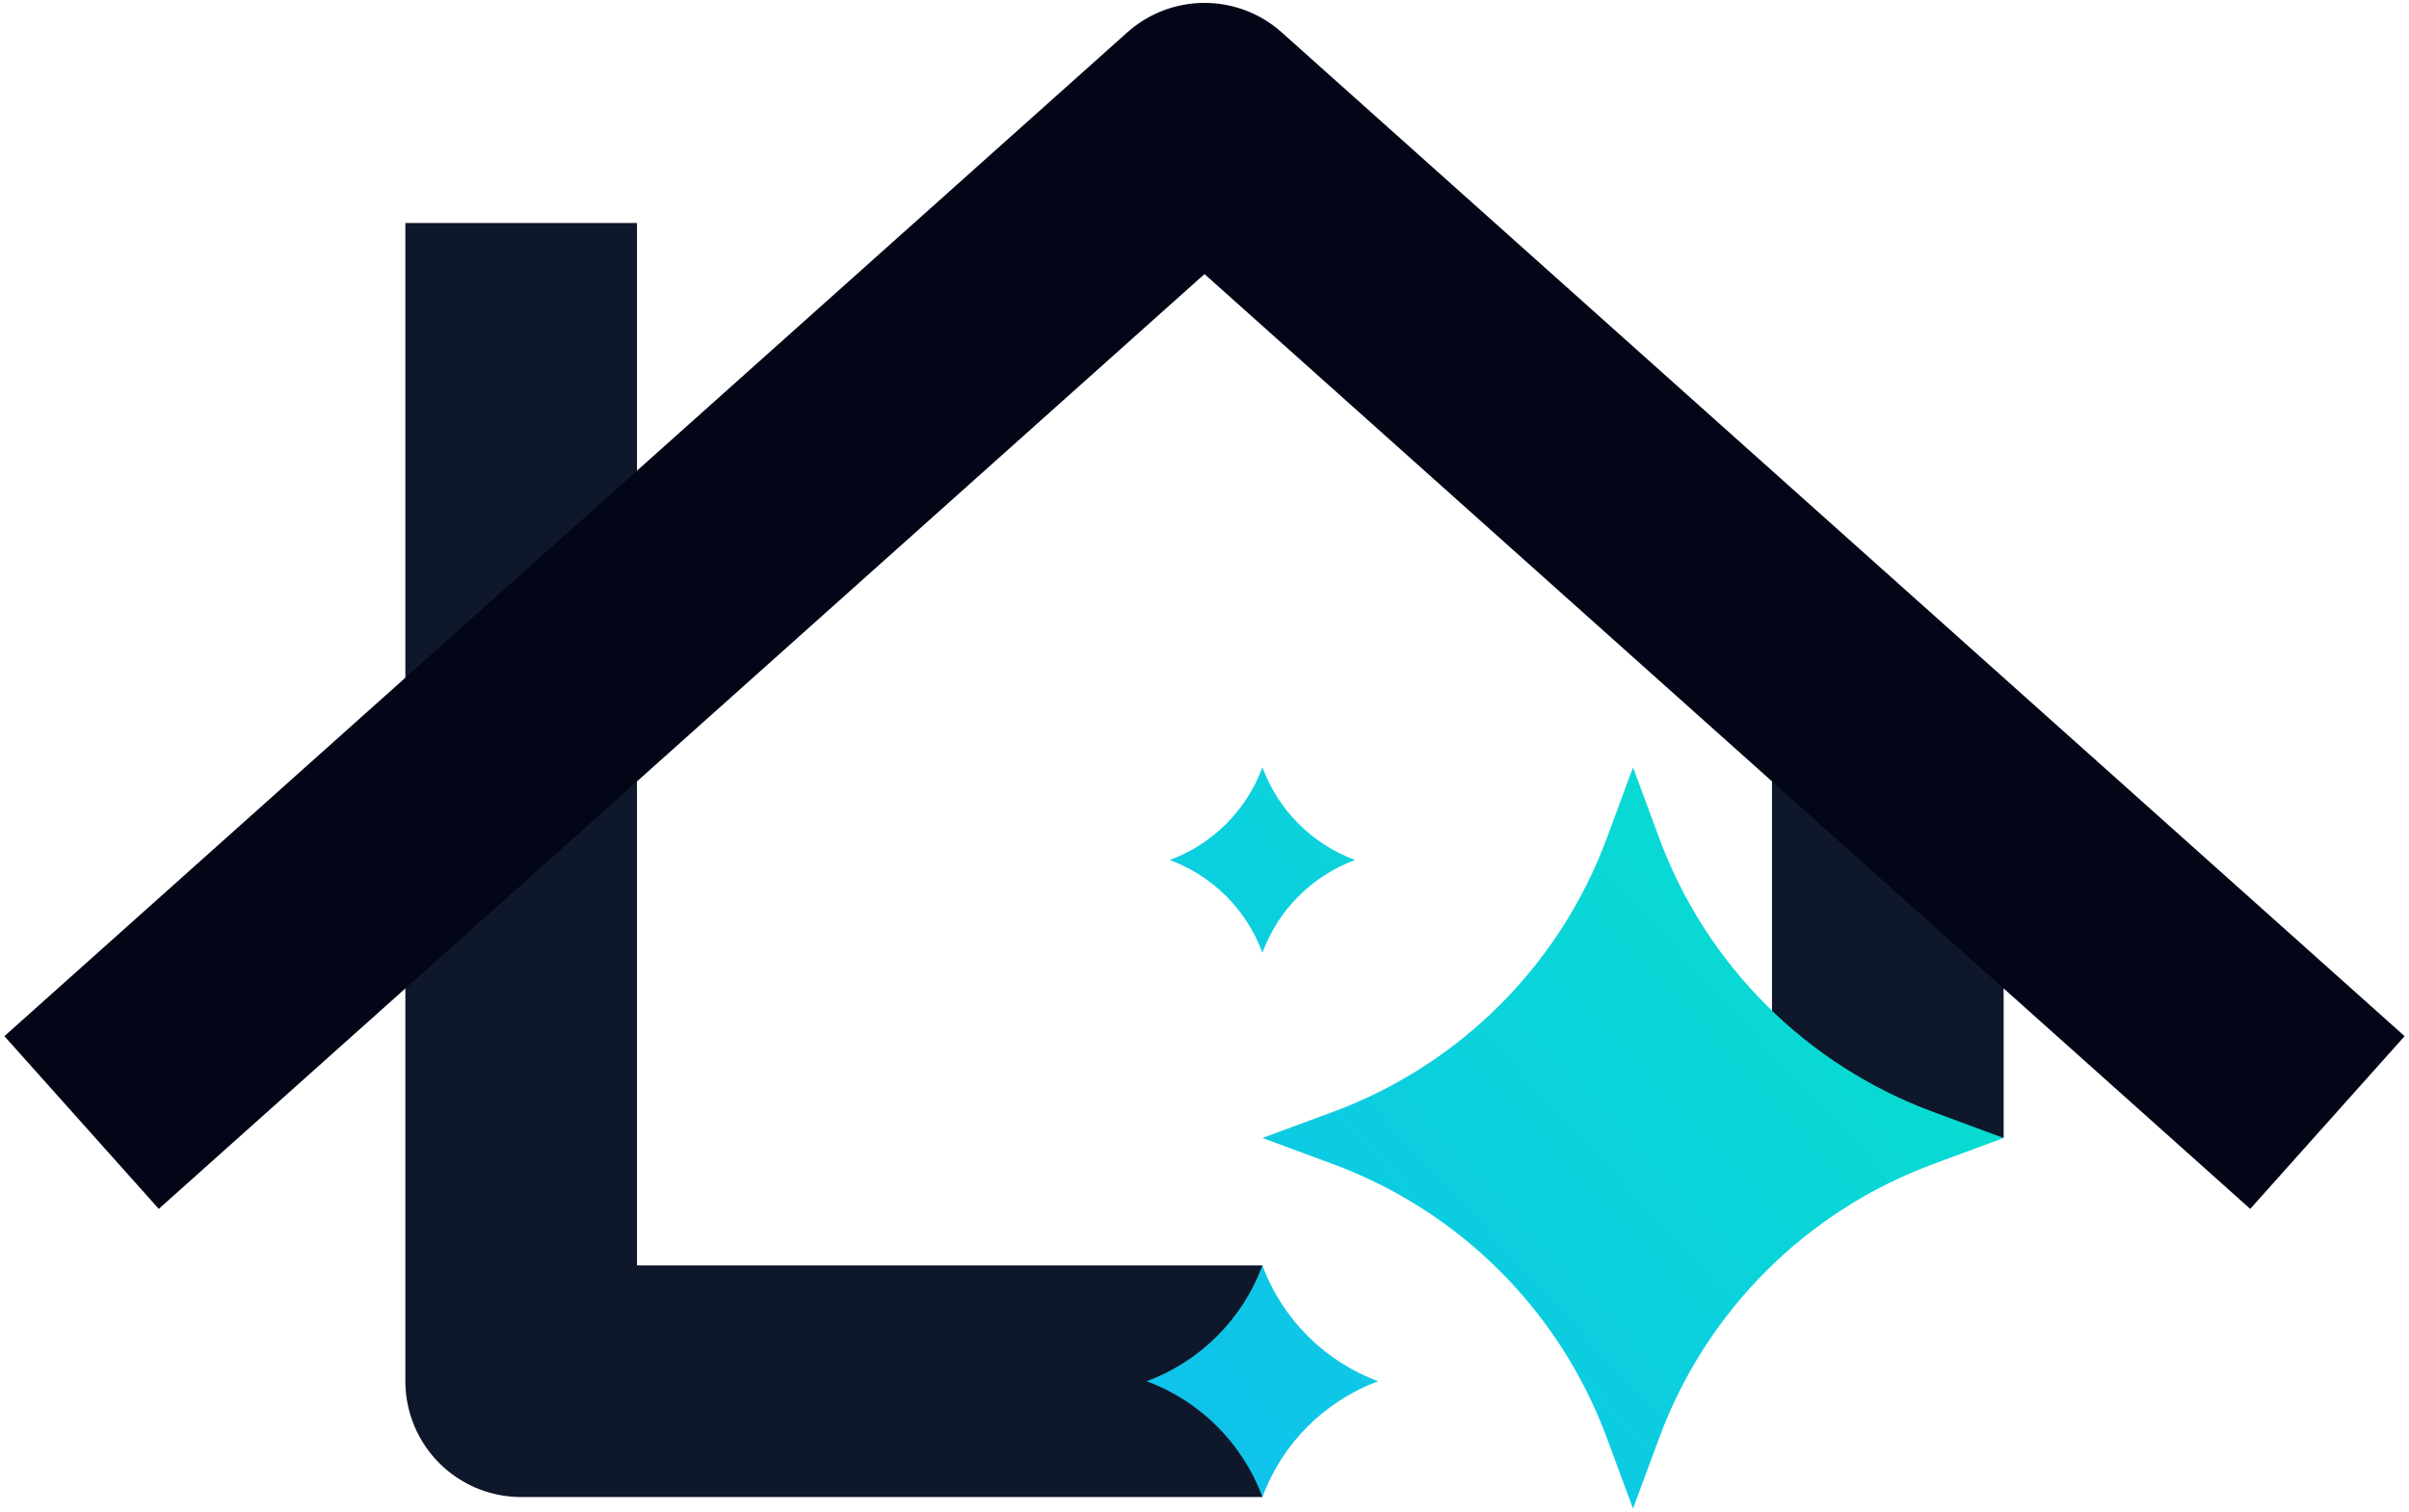
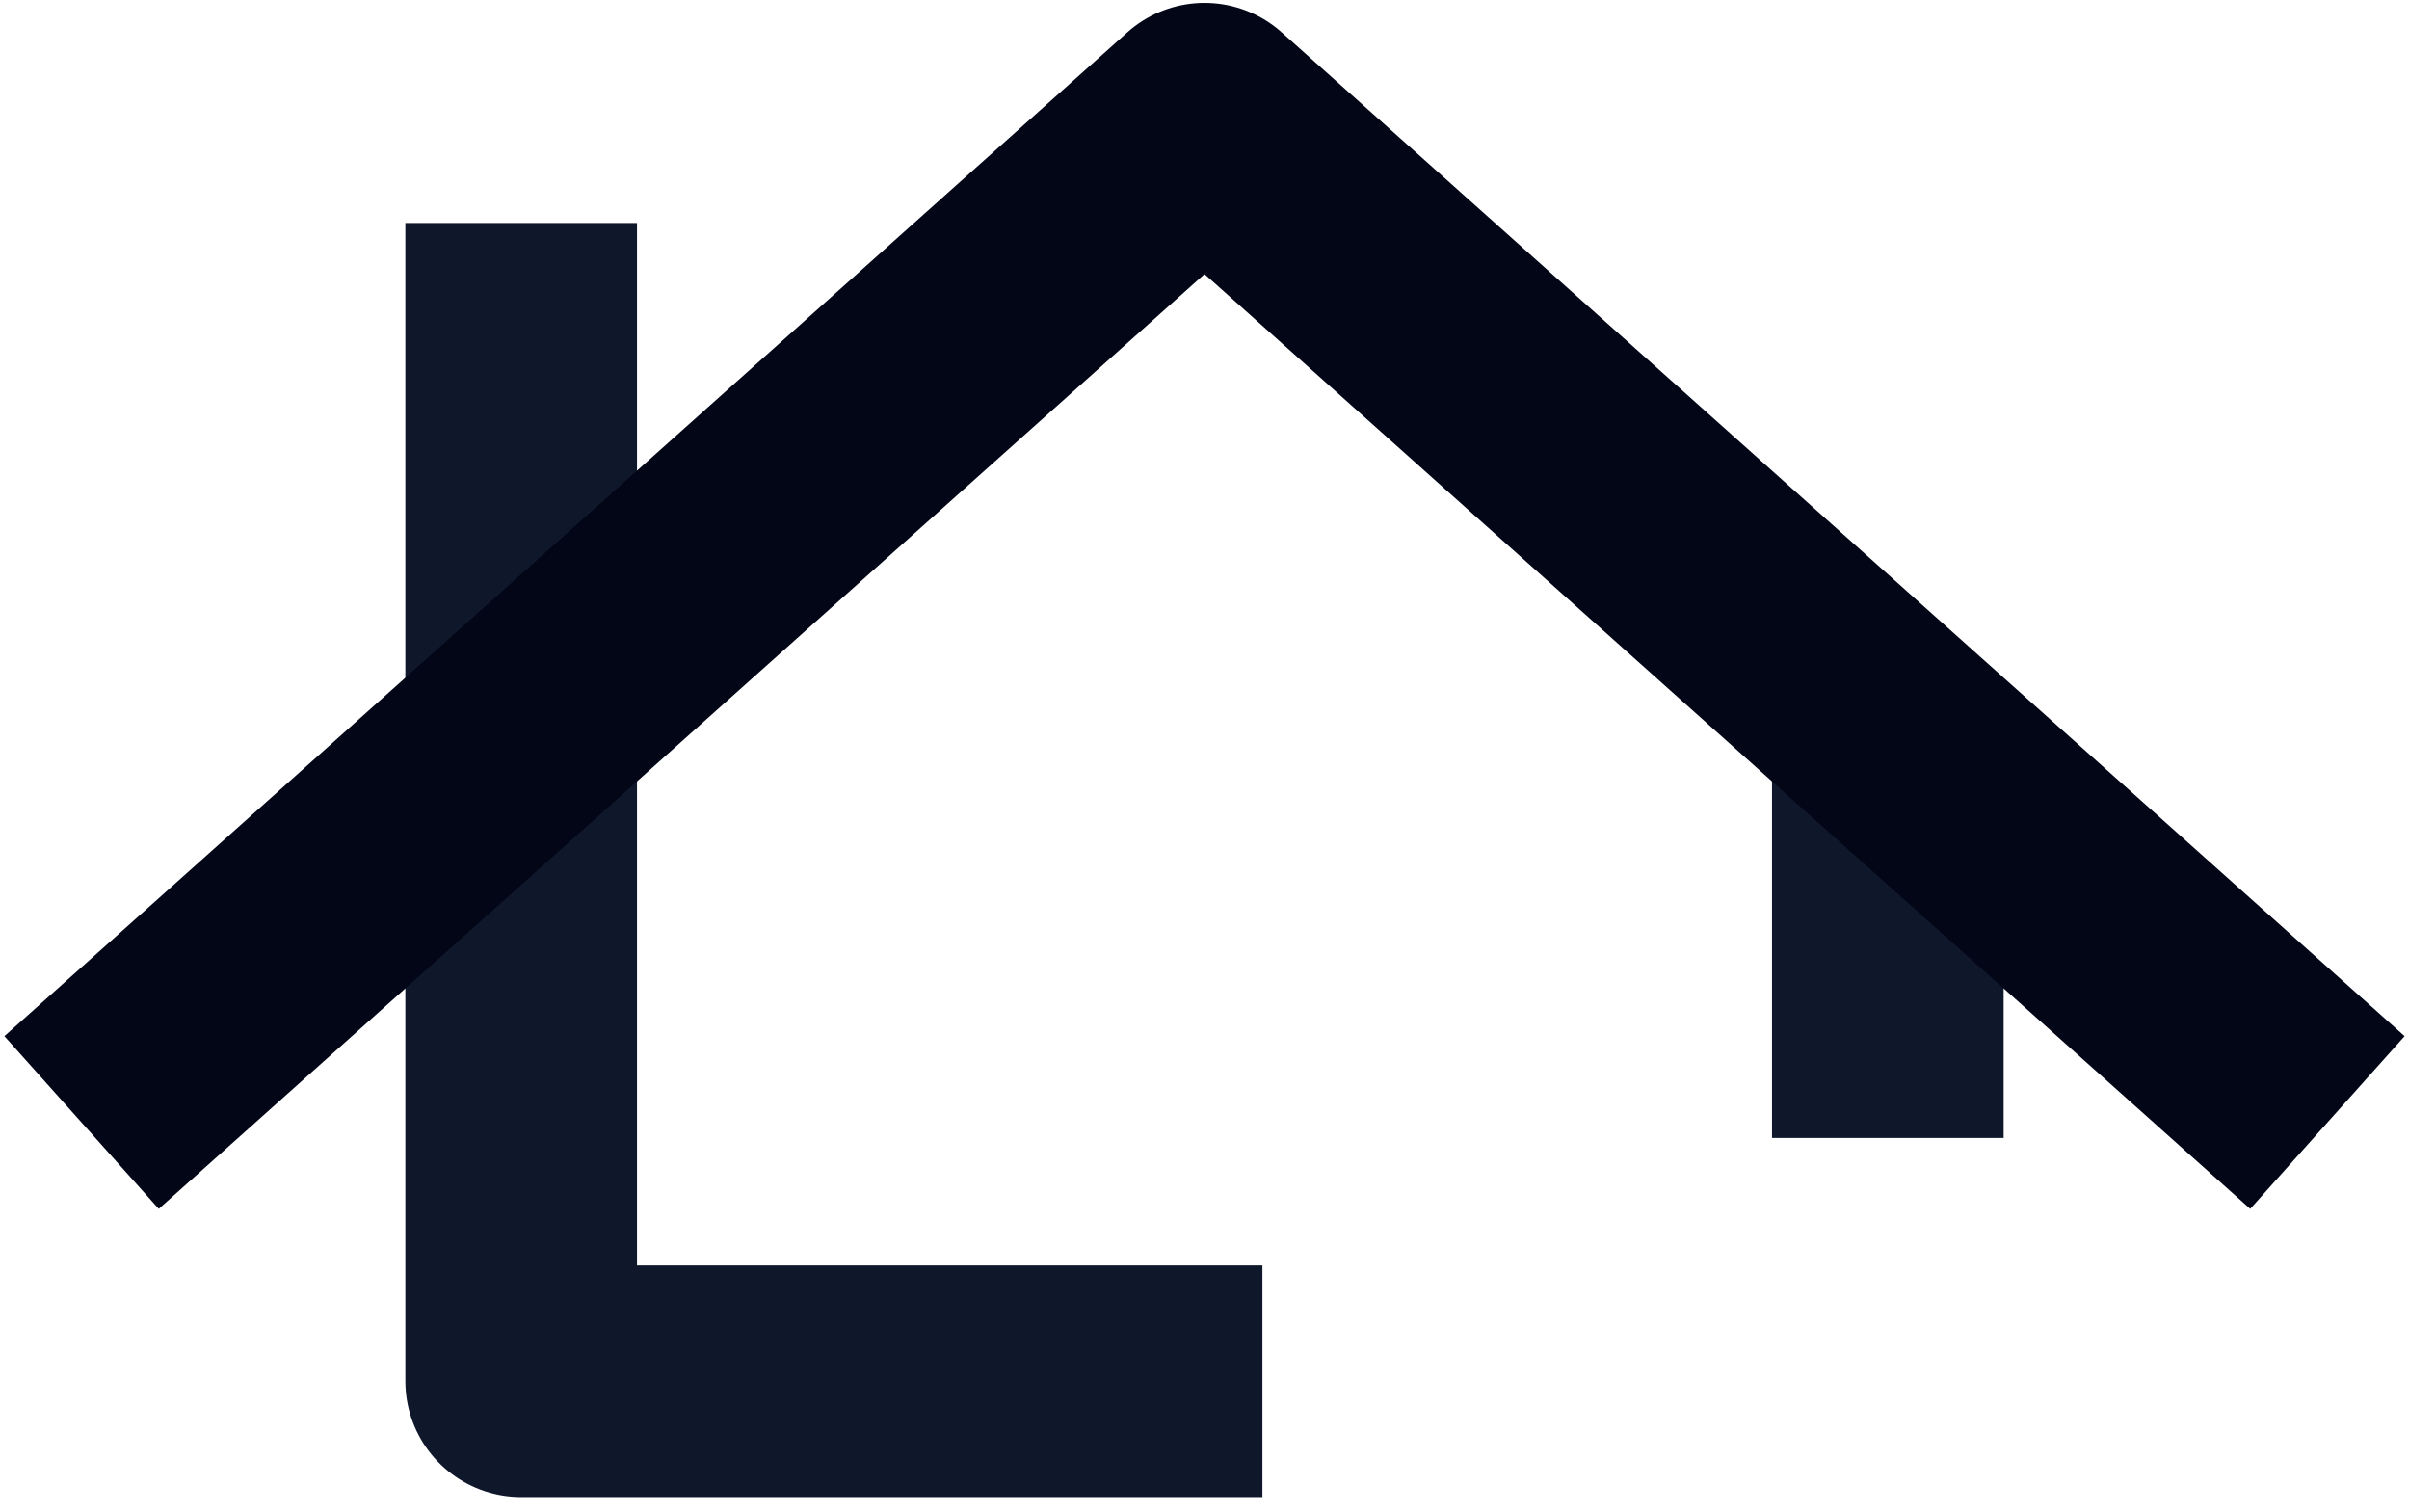
<svg xmlns="http://www.w3.org/2000/svg" width="416" height="261" viewBox="0 0 416 261" fill="none">
  <path d="M90 38.5V238.5H218M326 122V196.5" stroke="#0F172A" stroke-width="40" stroke-linejoin="round" />
-   <path d="M282 132.5L286.52 144.715C294.623 166.612 311.888 183.877 333.785 191.98L346 196.5L333.785 201.02C311.888 209.123 294.623 226.388 286.52 248.285L282 260.5L277.48 248.285C269.377 226.388 252.112 209.123 230.215 201.02L218 196.5L230.215 191.98C252.112 183.877 269.377 166.612 277.48 144.715L282 132.5Z" fill="url(#paint0_linear_231_14)" />
-   <path d="M218 218.5C221.429 227.766 228.734 235.071 238 238.5C228.734 241.929 221.429 249.234 218 258.5C214.571 249.234 207.266 241.929 198 238.5C207.266 235.071 214.571 227.766 218 218.5Z" fill="url(#paint1_linear_231_14)" />
-   <path d="M218 132.5C220.743 139.913 226.587 145.757 234 148.5C226.587 151.243 220.743 157.087 218 164.5C215.257 157.087 209.413 151.243 202 148.5C209.413 145.757 215.257 139.913 218 132.5Z" fill="url(#paint2_linear_231_14)" />
  <path d="M29 180.5L208 20.5L387 180.5" stroke="#020617" stroke-width="40" stroke-linecap="square" stroke-linejoin="round" />
  <defs>
    <linearGradient id="paint0_linear_231_14" x1="409.311" y1="89.833" x2="151.898" y2="328.025" gradientUnits="userSpaceOnUse">
      <stop stop-color="#02F0BC" />
      <stop offset="1" stop-color="#14B2FC" />
    </linearGradient>
    <linearGradient id="paint1_linear_231_14" x1="409.311" y1="89.833" x2="151.898" y2="328.025" gradientUnits="userSpaceOnUse">
      <stop stop-color="#02F0BC" />
      <stop offset="1" stop-color="#14B2FC" />
    </linearGradient>
    <linearGradient id="paint2_linear_231_14" x1="409.311" y1="89.833" x2="151.898" y2="328.025" gradientUnits="userSpaceOnUse">
      <stop stop-color="#02F0BC" />
      <stop offset="1" stop-color="#14B2FC" />
    </linearGradient>
  </defs>
</svg>